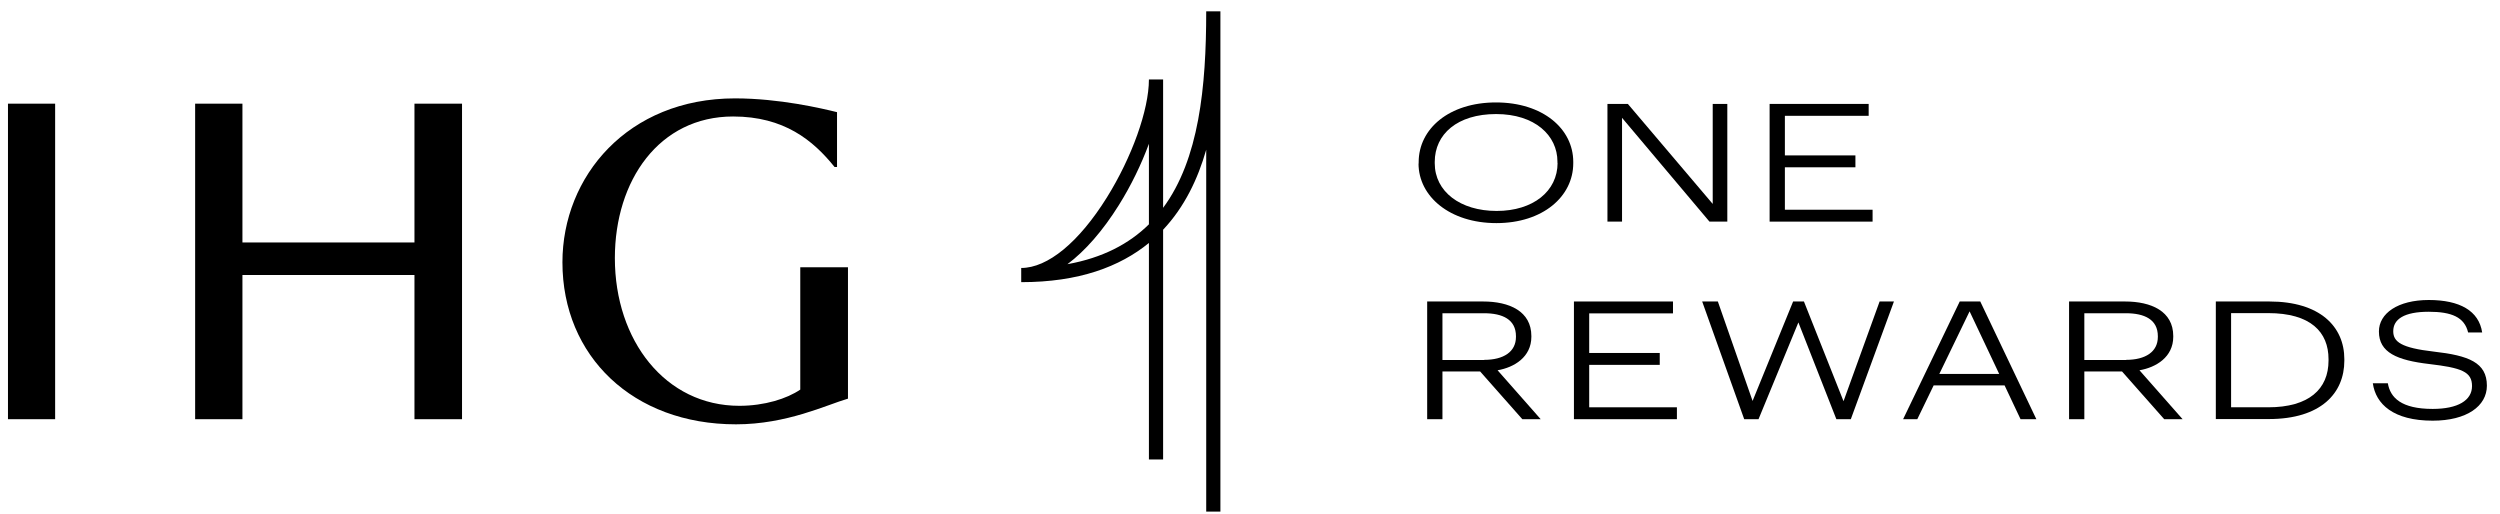
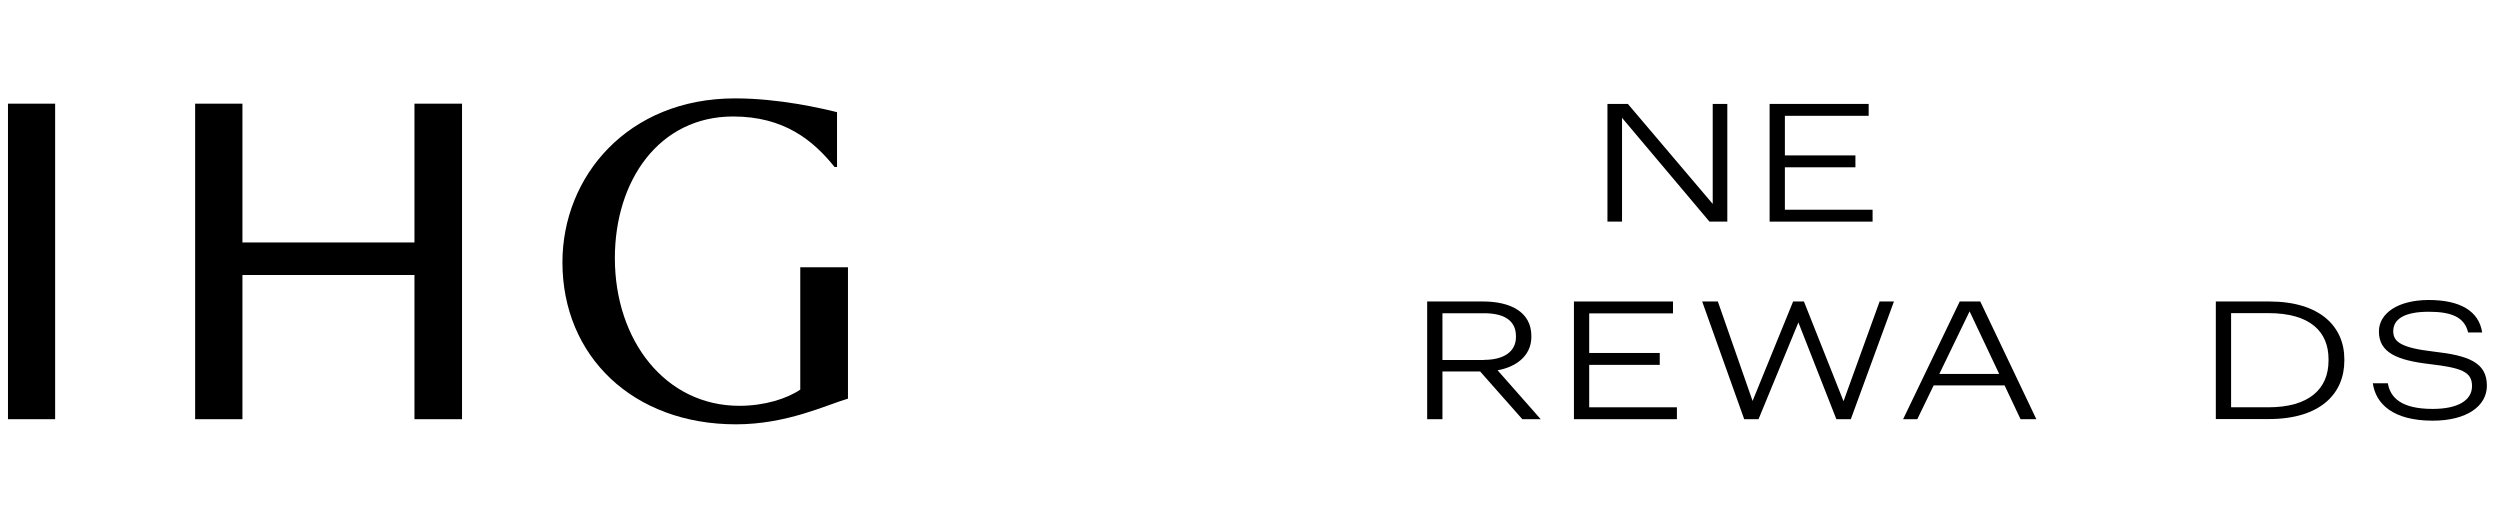
<svg xmlns="http://www.w3.org/2000/svg" width="185" height="38" viewBox="0 0 185 38" fill="none">
  <path d="M30.67 7.67H34.19V31.02H30.67V20.35H17.94V31.02H14.44V7.67H17.94V17.94H30.67V7.67ZM0.59 7.67H4.08V31.02H0.59V7.67ZM59.22 19.78H62.75V29.5C61.16 29.96 58.24 31.4 54.46 31.4C46.84 31.4 41.62 26.36 41.62 19.41C41.62 13.06 46.45 7.28 54.39 7.28C57.67 7.28 60.81 8.02 61.94 8.3V12.36H61.76C60.17 10.38 58.02 8.62 54.25 8.62C48.78 8.62 45.5 13.35 45.5 19.1C45.5 25.2 49.24 30.03 54.71 30.03C56.58 30.03 58.24 29.5 59.22 28.83V19.78Z" fill="black" />
-   <path d="M86.07 15.39V5.88H85.02C85.02 8.13 83.76 11.64 81.91 14.61C79.84 17.93 77.53 19.83 75.57 19.83V20.88C79.84 20.88 82.86 19.74 85.02 17.98V34H86.07V17C87.65 15.32 88.64 13.25 89.26 11.08V37.86H90.31V0.84H89.26C89.26 6.44 88.73 11.79 86.07 15.38V15.39ZM85.02 16.6C83.55 18.05 81.59 19.08 78.99 19.55C80.3 18.57 81.6 17.09 82.8 15.17C83.7 13.73 84.46 12.16 85.02 10.64V16.6Z" fill="black" />
-   <path d="M104.981 12.1V12C104.981 9.53 107.231 7.58 110.701 7.58C114.171 7.58 116.421 9.53 116.421 11.98V12.08C116.421 14.54 114.171 16.51 110.731 16.51C107.291 16.51 104.971 14.54 104.971 12.1H104.981ZM115.251 12.06V11.96C115.251 10.02 113.581 8.44 110.711 8.44C107.841 8.44 106.171 9.93 106.171 11.98V12.08C106.171 14.17 108.051 15.61 110.751 15.61C113.451 15.61 115.261 14.15 115.261 12.05L115.251 12.06Z" fill="black" />
  <path d="M118.961 7.69H120.461L126.741 15.09V7.69H127.821V16.4H126.501L120.031 8.72V16.4H118.951V7.69H118.961Z" fill="black" />
  <path d="M130.951 7.69H138.281V8.57H132.081V11.5H137.301V12.38H132.081V15.52H138.571V16.4H130.951V7.69Z" fill="black" />
  <path d="M105.611 22.31H109.751C111.691 22.31 113.321 23.03 113.321 24.87V24.92C113.321 26.43 112.041 27.19 110.821 27.4L114.011 31.02H112.651L109.531 27.49H106.741V31.02H105.611V22.31ZM109.821 26.63C111.271 26.63 112.181 26.03 112.181 24.93V24.88C112.181 23.64 111.191 23.18 109.821 23.18H106.741V26.64H109.821V26.63Z" fill="black" />
  <path d="M116.471 22.31H123.801V23.19H117.601V26.12H122.821V27H117.601V30.14H124.091V31.02H116.471V22.31Z" fill="black" />
  <path d="M125.961 22.31H127.121L129.691 29.67L132.691 22.31H133.491L136.421 29.69L139.091 22.31H140.151L136.961 31.02H135.891L133.081 23.86L130.131 31.02H129.071L125.961 22.31Z" fill="black" />
  <path d="M145.03 22.31H146.54L150.69 31.02H149.52L148.34 28.52H143.09L141.88 31.02H140.83L145.02 22.31H145.03ZM143.51 27.67H147.94L145.75 23.04L143.51 27.67Z" fill="black" />
-   <path d="M153.111 22.31H157.251C159.191 22.31 160.821 23.03 160.821 24.87V24.92C160.821 26.43 159.541 27.19 158.321 27.4L161.511 31.02H160.151L157.031 27.49H154.241V31.02H153.111V22.31ZM157.321 26.63C158.771 26.63 159.681 26.03 159.681 24.93V24.88C159.681 23.64 158.691 23.18 157.321 23.18H154.241V26.64H157.321V26.63Z" fill="black" />
  <path d="M163.971 22.31H167.931C171.671 22.31 173.481 24.16 173.481 26.58V26.69C173.481 29.1 171.741 31.01 167.891 31.01H163.971V22.3V22.31ZM167.851 30.14C170.851 30.14 172.311 28.8 172.311 26.68V26.58C172.311 24.57 170.991 23.17 167.841 23.17H165.101V30.14H167.851Z" fill="black" />
  <path d="M175.59 28.36H176.7C176.88 29.43 177.7 30.26 180.02 30.26C181.88 30.26 182.93 29.63 182.93 28.57C182.93 27.51 182.16 27.22 179.78 26.94C177.38 26.66 176.04 26.09 176.04 24.53C176.04 23.19 177.44 22.2 179.73 22.2C182.02 22.2 183.44 23 183.68 24.6H182.64C182.37 23.47 181.42 23.07 179.73 23.07C177.89 23.07 177.1 23.63 177.1 24.51C177.1 25.29 177.67 25.74 180.11 26.02C182.67 26.31 184.03 26.82 184.03 28.54C184.03 30.05 182.54 31.13 180.02 31.13C177.1 31.13 175.81 29.9 175.59 28.37V28.36Z" fill="black" />
</svg>